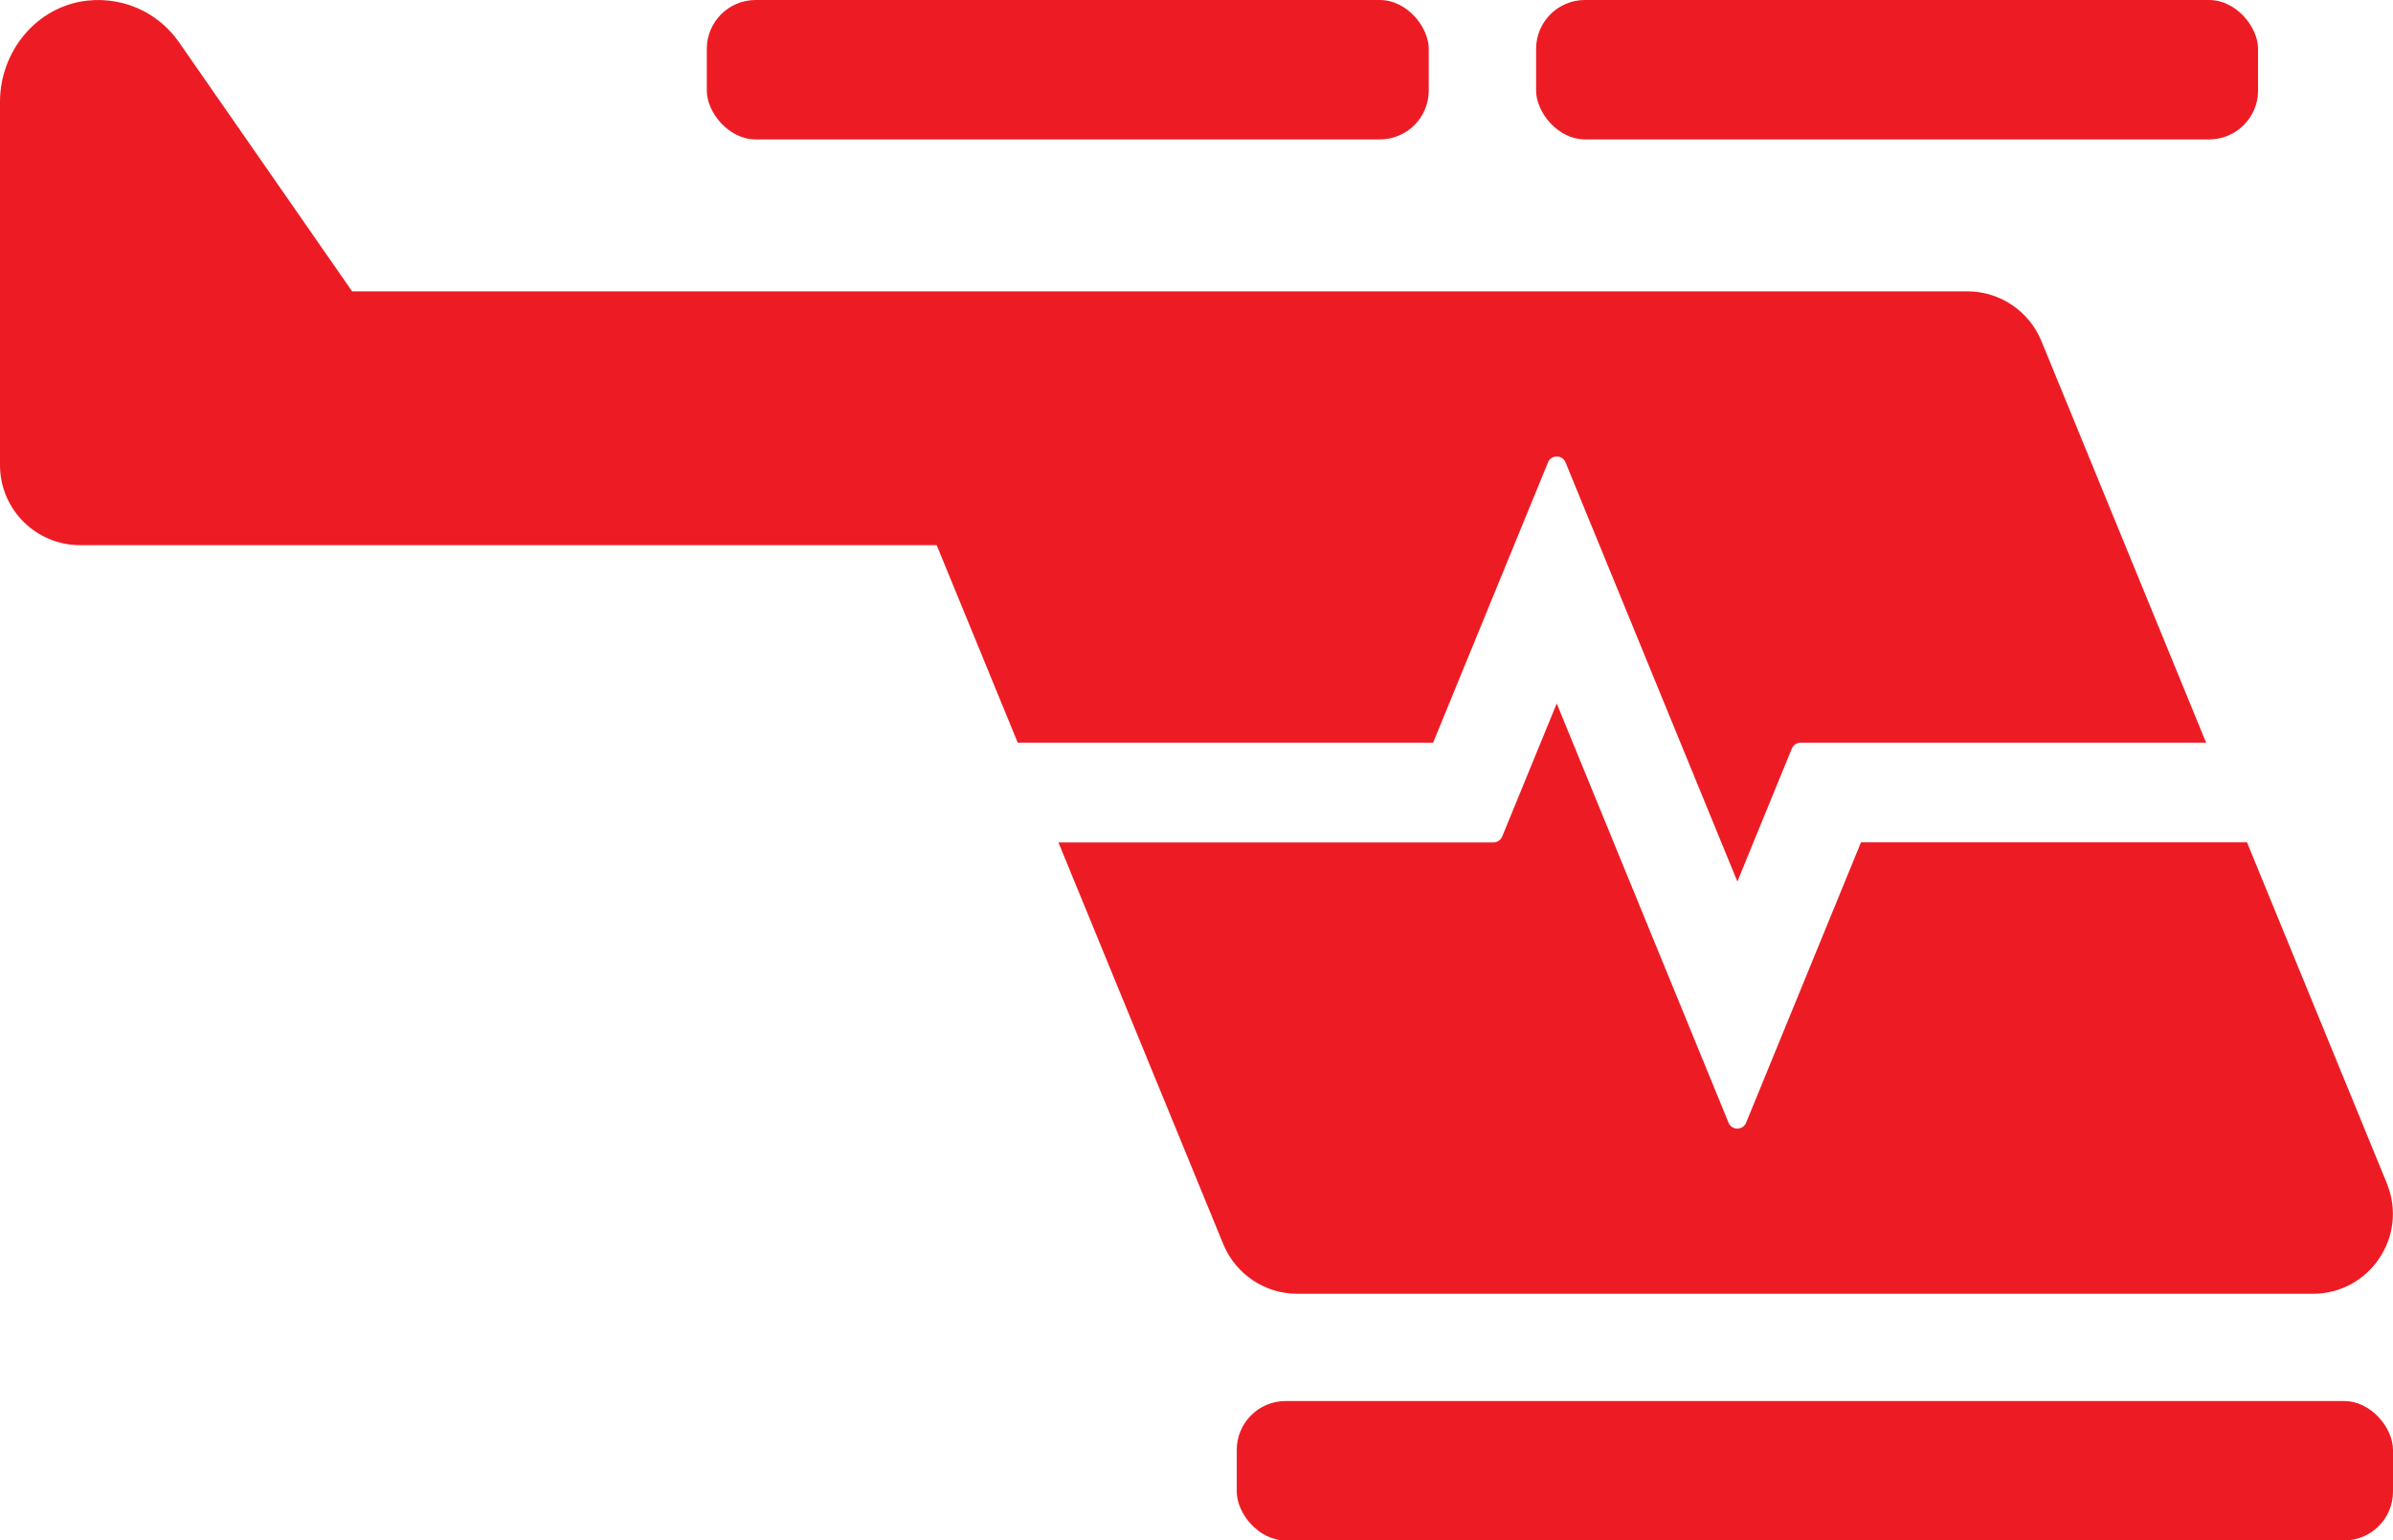
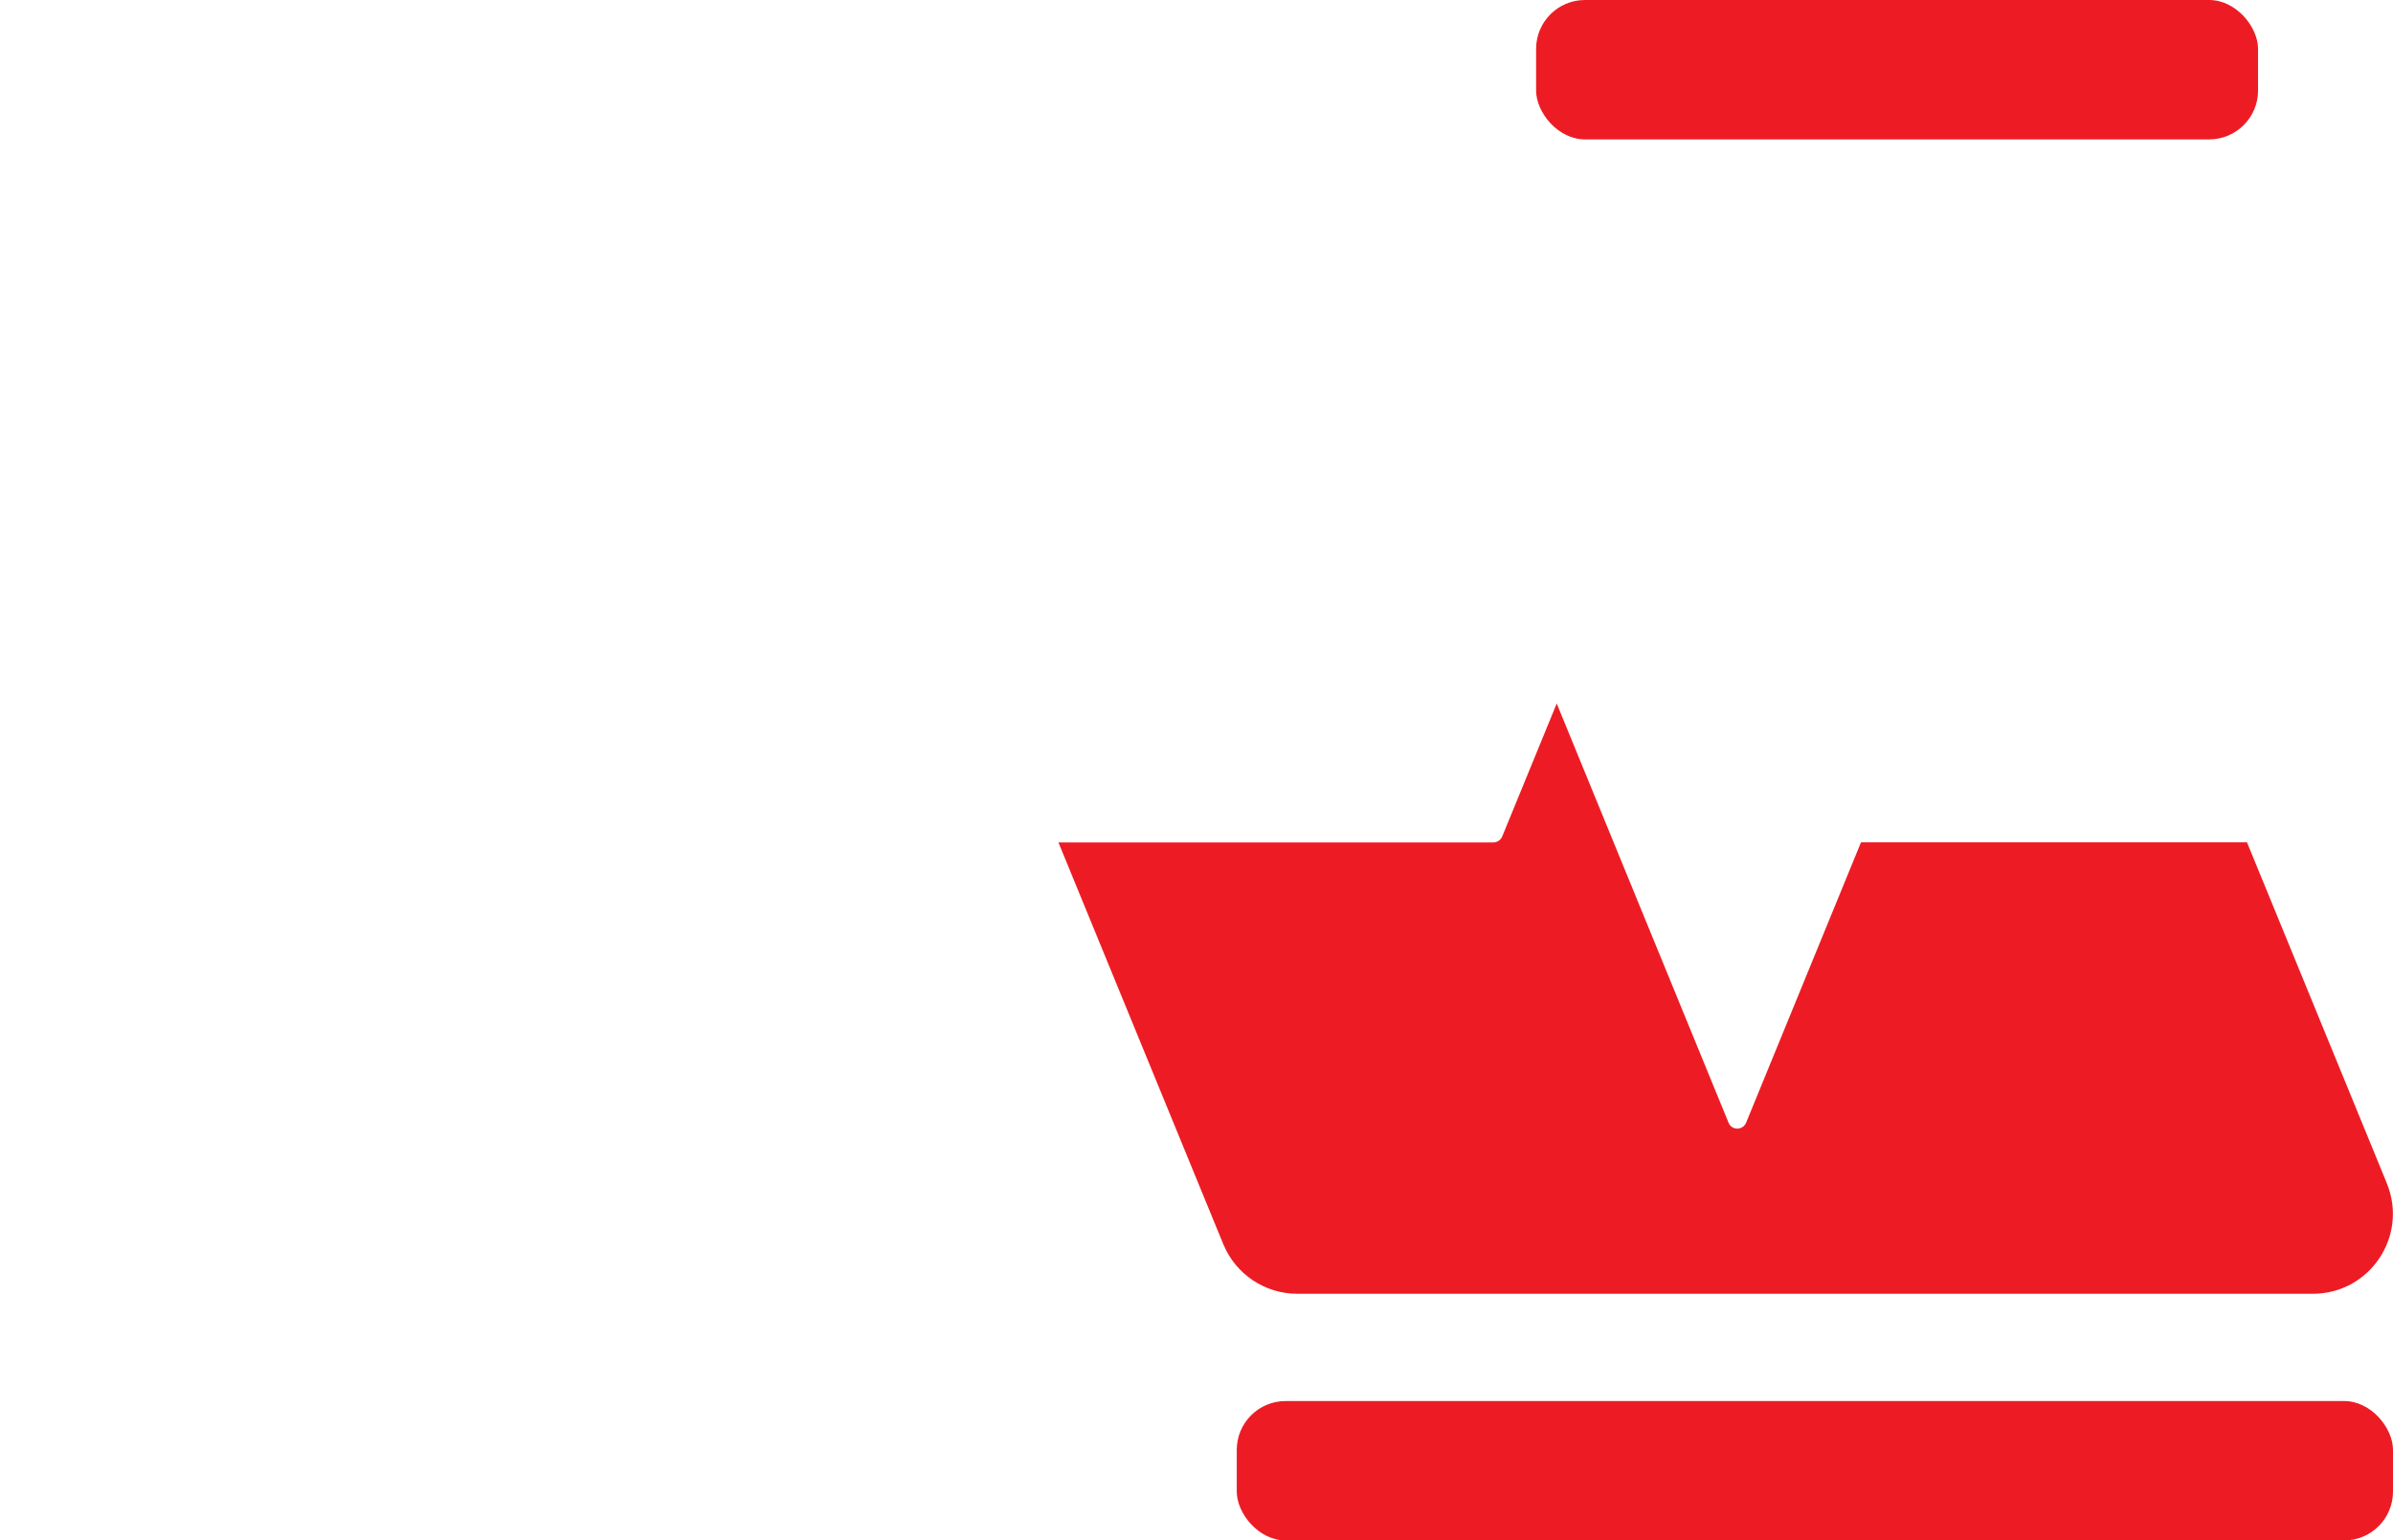
<svg xmlns="http://www.w3.org/2000/svg" id="a" viewBox="0 0 257.65 165.87">
  <g>
-     <path d="m237.53,79.97h-43.66c-.42,0-.79.25-.95.64l-5.86,14.31-18.5-45.13c-.35-.85-1.55-.85-1.89,0l-12.37,30.18h-44.72l-8.73-21.27H8.62C3.86,58.7,0,54.84,0,50.09V10.96C0,5.51,3.96.68,9.37.07c2.16-.24,4.26.17,6.11,1.13,1.48.78,2.79,1.91,3.78,3.33l18.65,26.84h173.91c3.49,0,6.64,2.11,7.97,5.34l17.74,43.26Z" fill="#ed1c24" />
    <path d="m256.99,127.42l-15.06-36.72h-41.56l-12.37,30.19c-.35.85-1.55.85-1.89,0l-18.5-45.14-5.87,14.32c-.16.38-.53.64-.95.64h-46.83l17.75,43.26c1.33,3.23,4.47,5.34,7.97,5.34h109.34c6.13,0,10.29-6.21,7.97-11.88Z" fill="#ed1c24" />
  </g>
-   <rect x="76.1" y="0" width="77.73" height="15.01" rx="5.26" ry="5.26" fill="#ed1c24" />
  <rect x="133.16" y="150.86" width="124.49" height="15.01" rx="5.26" ry="5.26" fill="#ed1c24" />
  <rect x="165.39" y="0" width="77.73" height="15.01" rx="5.26" ry="5.26" fill="#ed1c24" />
</svg>